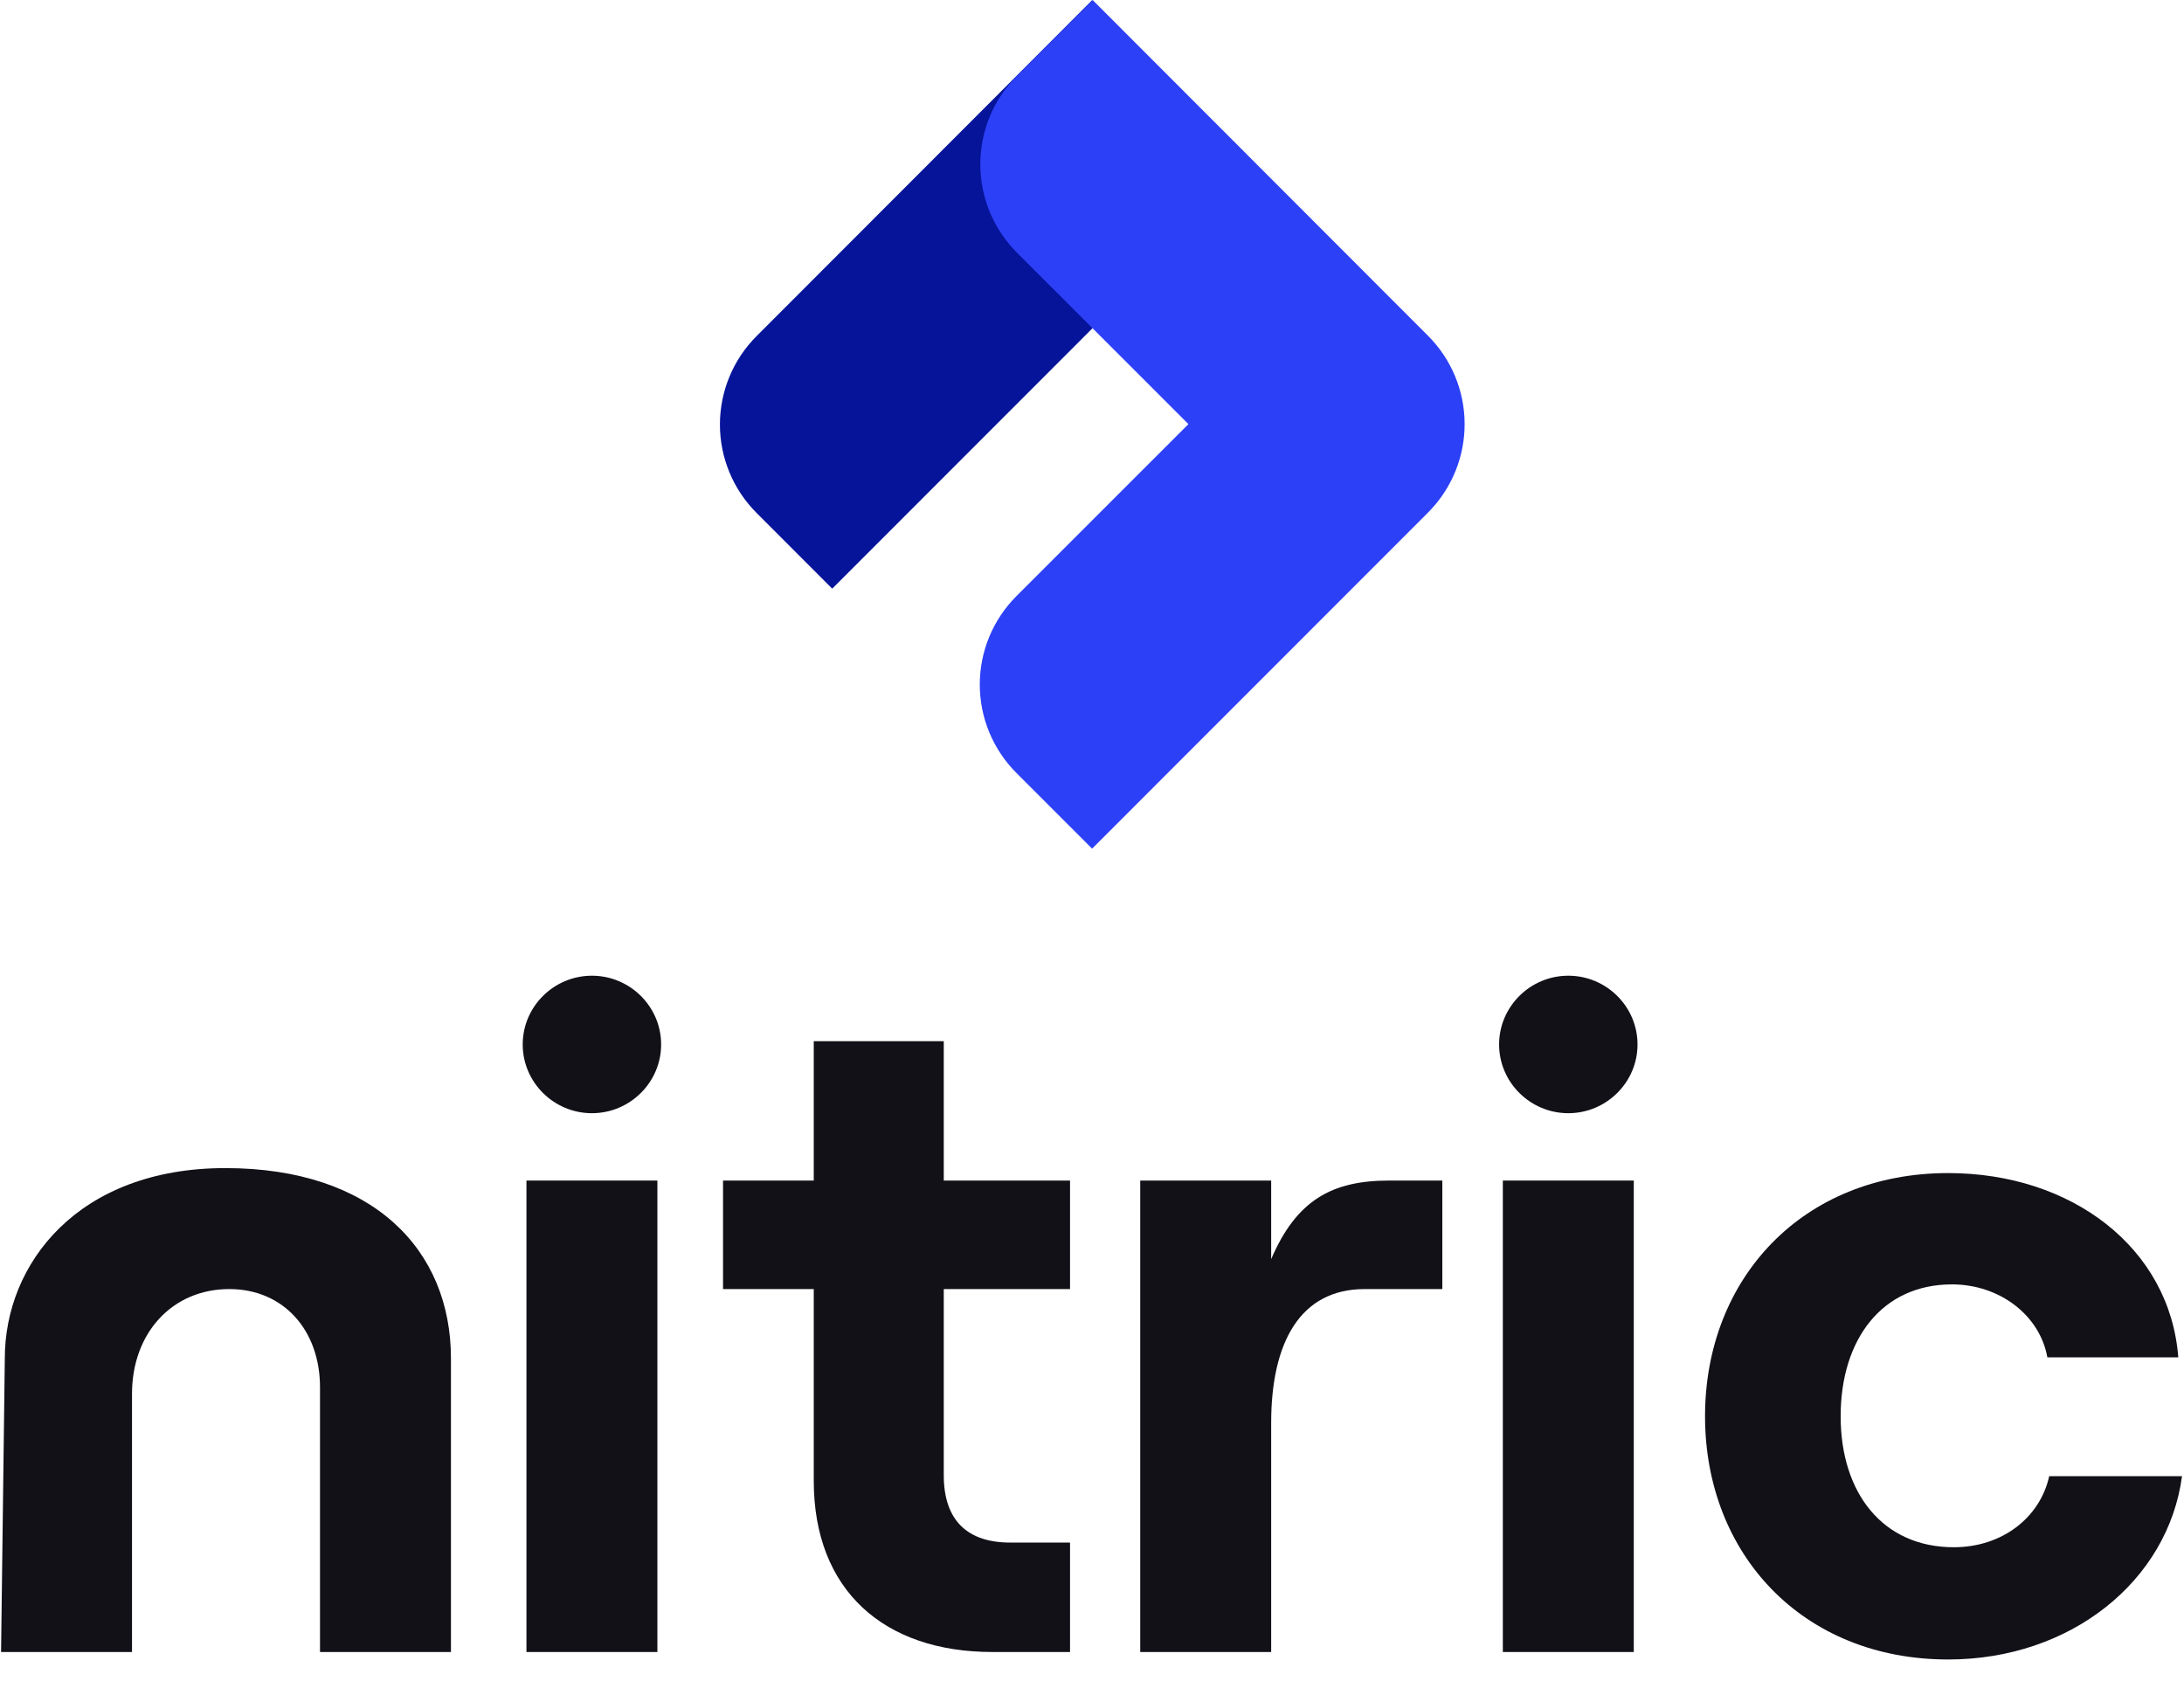
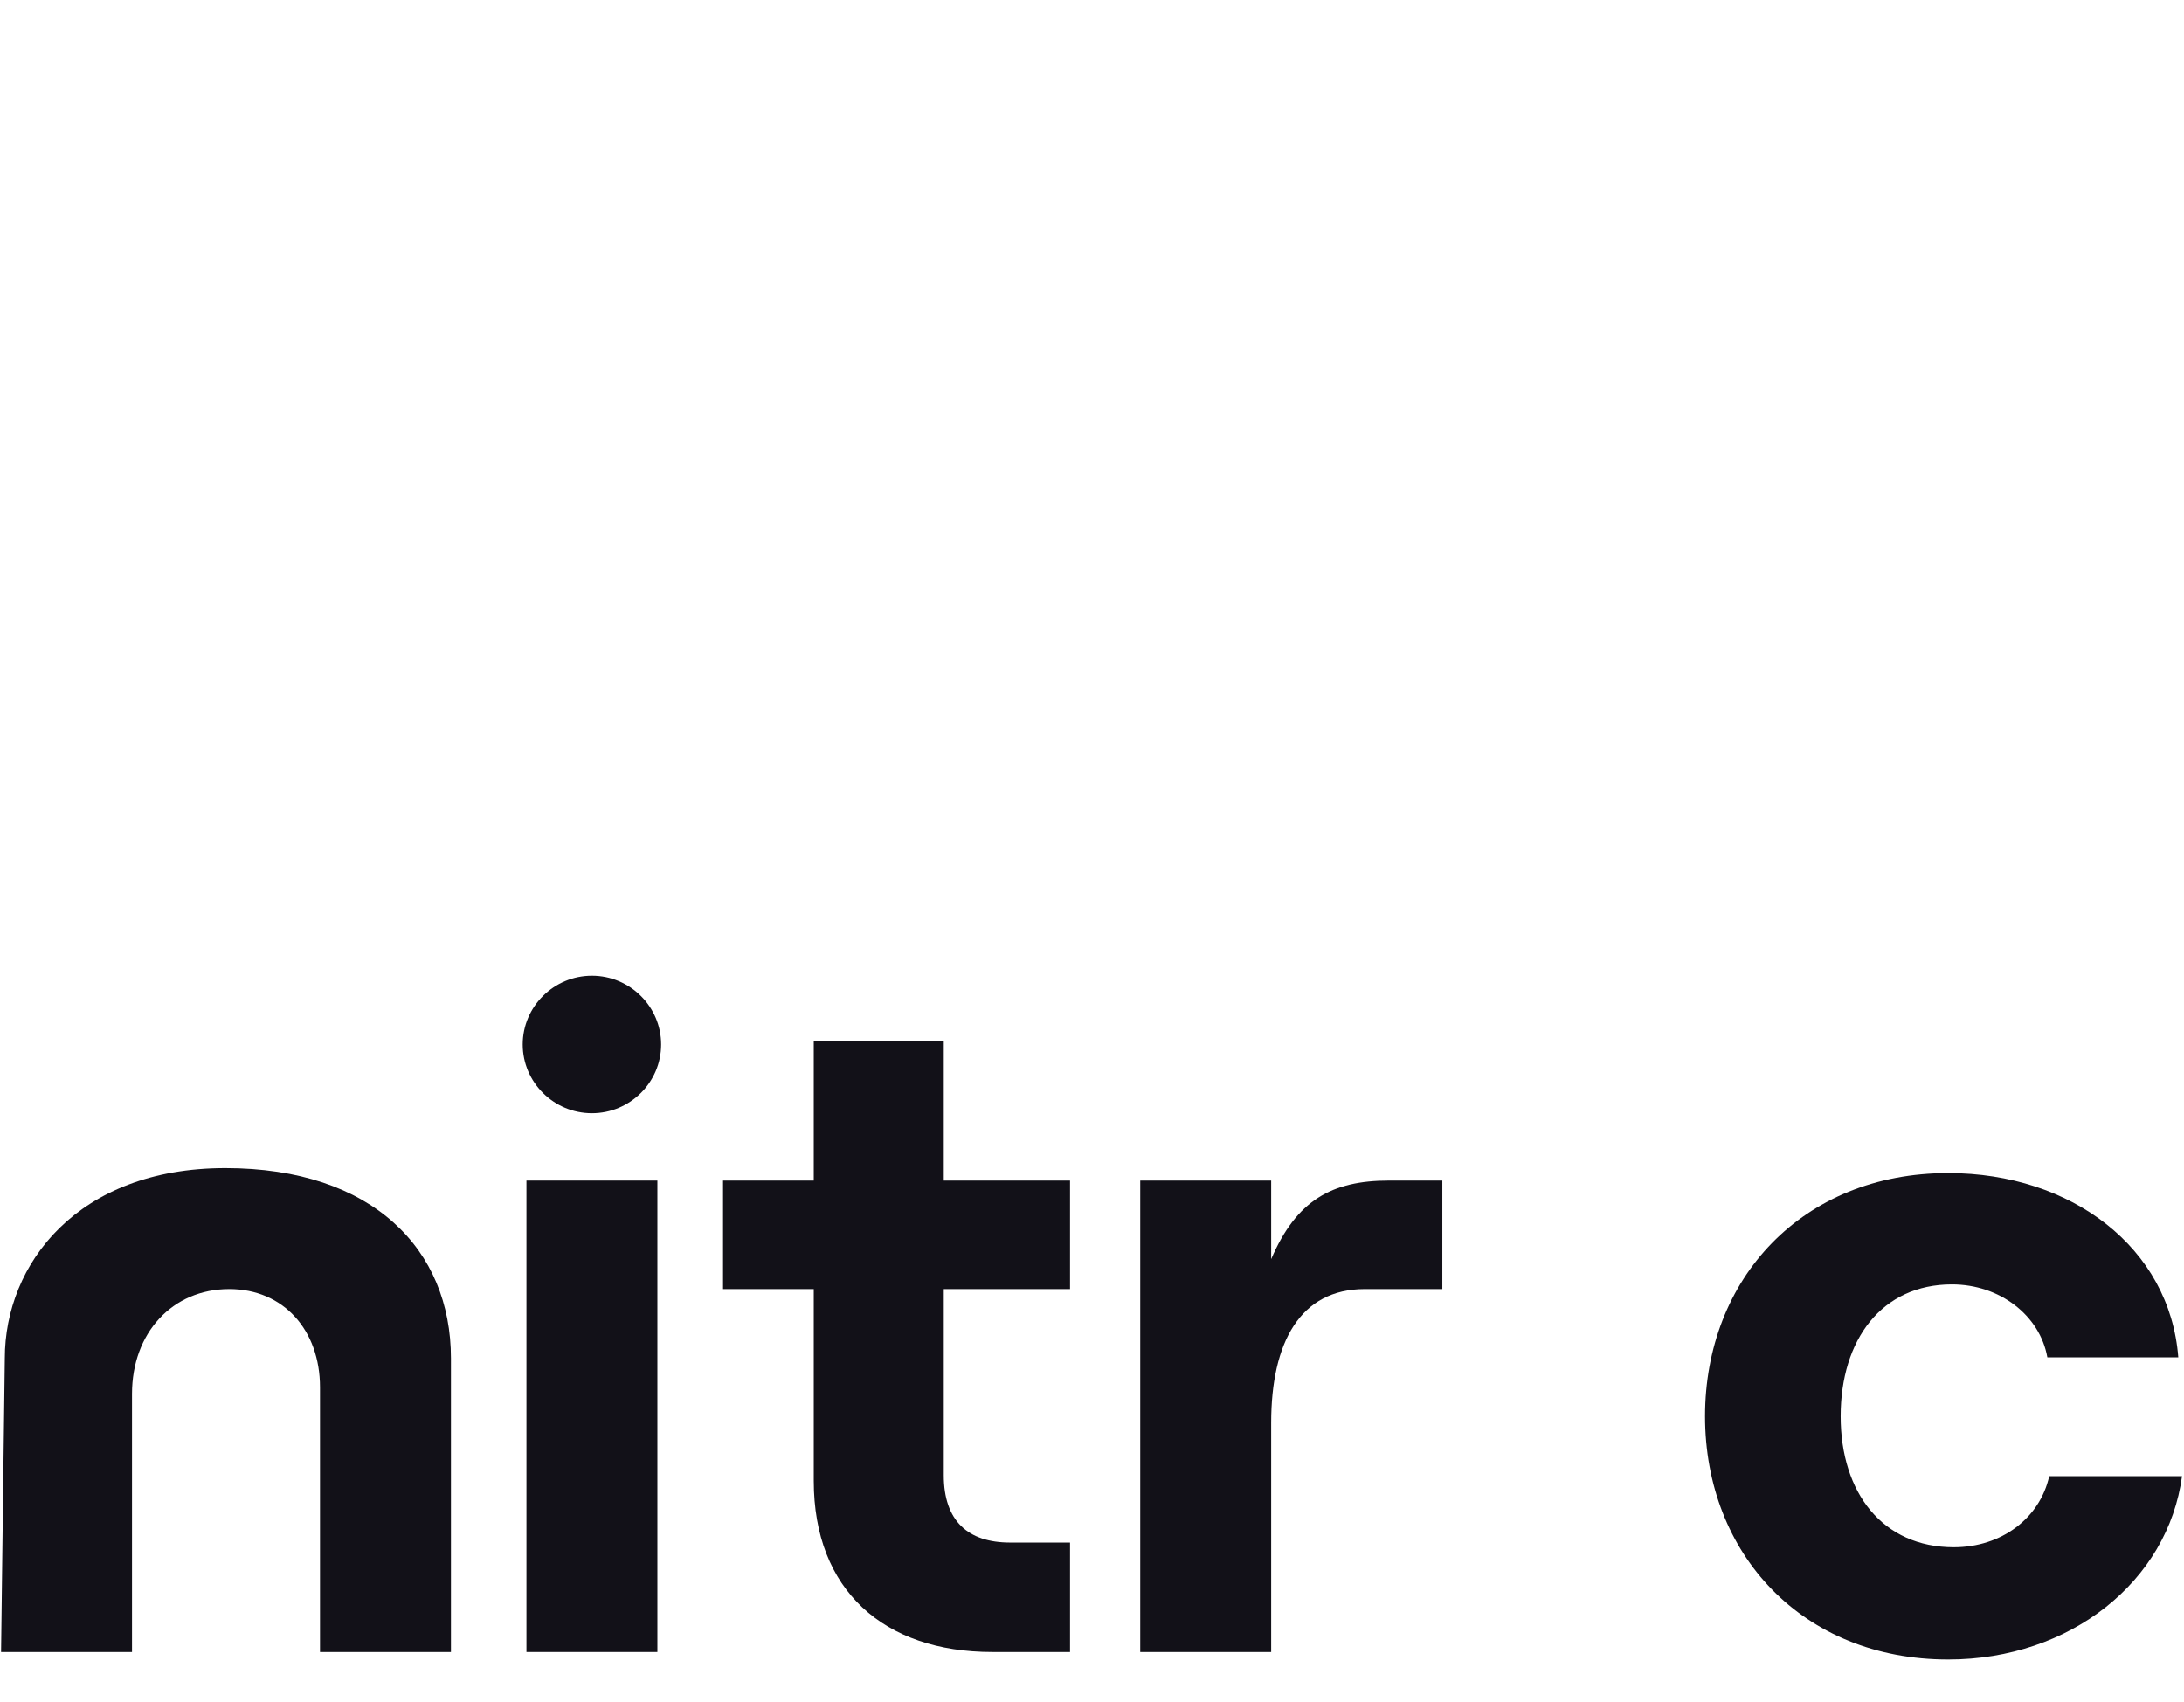
<svg xmlns="http://www.w3.org/2000/svg" width="439" height="342" viewBox="0 0 439 342" fill="none">
  <g clip-path="url(#clip0_213_20)">
-     <path fill-rule="evenodd" clip-rule="evenodd" d="M152.071 103.084L167.282 118.309L252.484 33.075L219.493 0.072L152.078 67.549C149.743 69.88 147.891 72.65 146.627 75.698C145.362 78.746 144.711 82.014 144.711 85.315C144.71 88.615 145.36 91.883 146.623 94.933C147.886 97.982 149.737 100.752 152.071 103.084Z" fill="#061499" />
-     <path fill-rule="evenodd" clip-rule="evenodd" d="M287.518 102.519C287.328 102.722 287.134 102.922 286.937 103.12L271.953 118.11L271.855 118.208L219.522 170.561L204.303 155.343C201.97 153.012 200.119 150.242 198.856 147.194C197.593 144.146 196.943 140.879 196.943 137.579C196.943 134.279 197.593 131.012 198.856 127.964C200.119 124.917 201.97 122.147 204.303 119.815L238.883 85.241L204.404 50.767C202.073 48.435 200.223 45.667 198.962 42.62C197.7 39.574 197.051 36.308 197.051 33.01C197.051 29.712 197.7 26.447 198.962 23.4C200.223 20.353 202.073 17.585 204.404 15.253L219.622 0L287.037 67.477C291.747 72.182 294.396 78.566 294.401 85.224C294.406 91.667 291.937 97.856 287.518 102.519Z" fill="#2C40F7" />
-   </g>
+     </g>
  <path d="M105.82 332.021H132.14V237.269H105.82V332.021Z" fill="#121118" />
  <path d="M163.572 209.257V237.269H145.336V259.077H163.572V297.617C163.572 319.613 177.672 332.021 199.48 332.021H215.084V310.025H203.052C194.592 310.025 189.704 305.701 189.704 296.489V259.077H215.084V237.269H189.704V209.257H163.572Z" fill="#121118" />
  <path d="M289.919 259.077V237.269H279.203C267.735 237.269 260.591 241.217 255.515 253.061V237.269H229.195V332.021H255.515V285.961C255.515 269.793 261.343 259.077 274.315 259.077H289.919Z" fill="#121118" />
-   <path d="M302.082 332.021H328.402V237.269H302.082V332.021Z" fill="#121118" />
  <path d="M391.605 333.525C416.233 333.525 435.785 317.733 438.605 296.677H411.909C410.029 305.137 402.321 310.965 392.733 310.965C378.445 310.965 369.985 300.061 369.985 284.645C369.985 269.229 378.257 258.137 392.357 258.137C401.945 258.137 410.029 264.341 411.533 272.801H437.853C436.161 250.805 416.421 235.765 391.605 235.765C362.277 235.765 342.725 257.009 342.725 284.645C342.725 312.281 362.277 333.525 391.605 333.525Z" fill="#121118" />
-   <path d="M315.242 196.097C322.874 196.097 329.154 202.283 329.154 209.915C329.154 217.546 322.874 223.733 315.242 223.733C307.611 223.733 301.33 217.546 301.33 209.915C301.33 202.283 307.611 196.097 315.242 196.097Z" fill="#121118" />
  <path d="M118.98 196.097C126.612 196.097 132.892 202.283 132.892 209.915C132.892 217.546 126.612 223.733 118.98 223.733C111.349 223.733 105.068 217.546 105.068 209.915C105.068 202.283 111.349 196.097 118.98 196.097Z" fill="#121118" />
  <path d="M0.215 332.021H26.535V280.133C26.535 267.913 34.619 259.077 46.087 259.077C56.991 259.077 64.323 267.349 64.323 278.817V332.021H90.643V272.989C90.643 251.181 74.972 234.765 45.299 234.765C15.625 234.765 0.967 254.021 0.967 272.989L0.215 332.021Z" fill="#121118" />
  <defs>
    <clipPath id="clip0_213_20">
      <rect width="150.41" height="170.561" fill="white" transform="translate(144)" />
    </clipPath>
  </defs>
</svg>